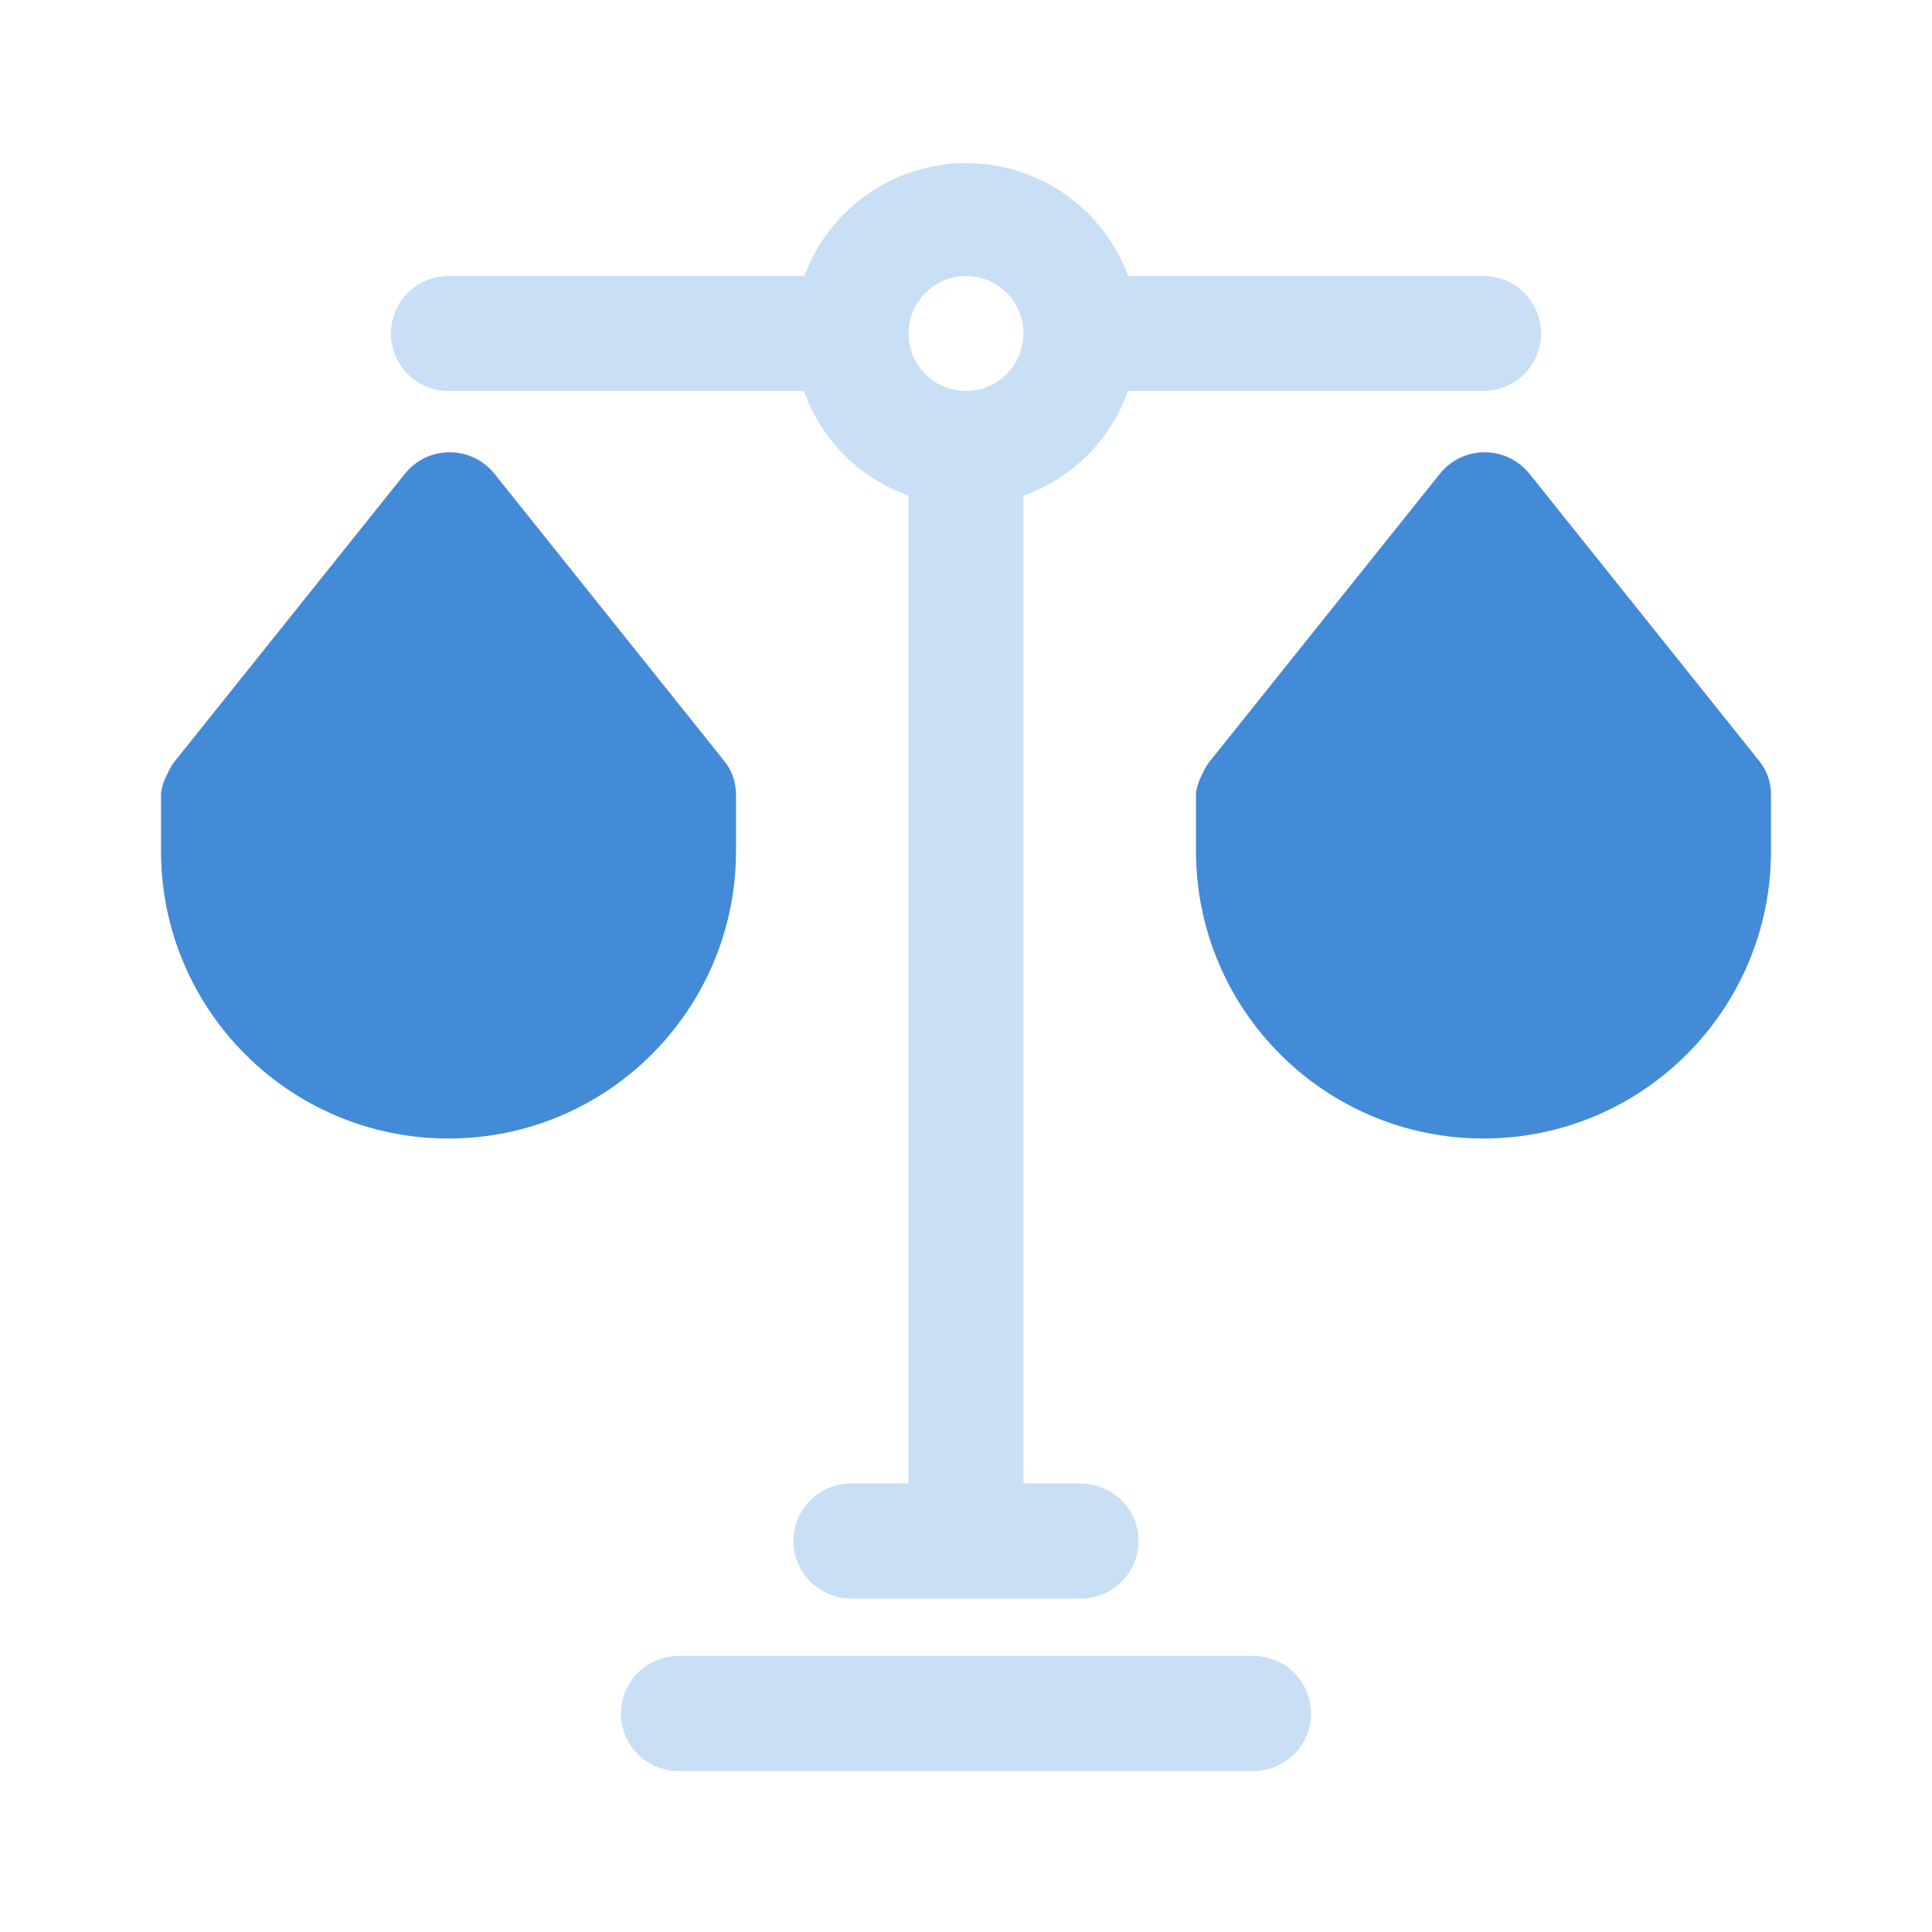
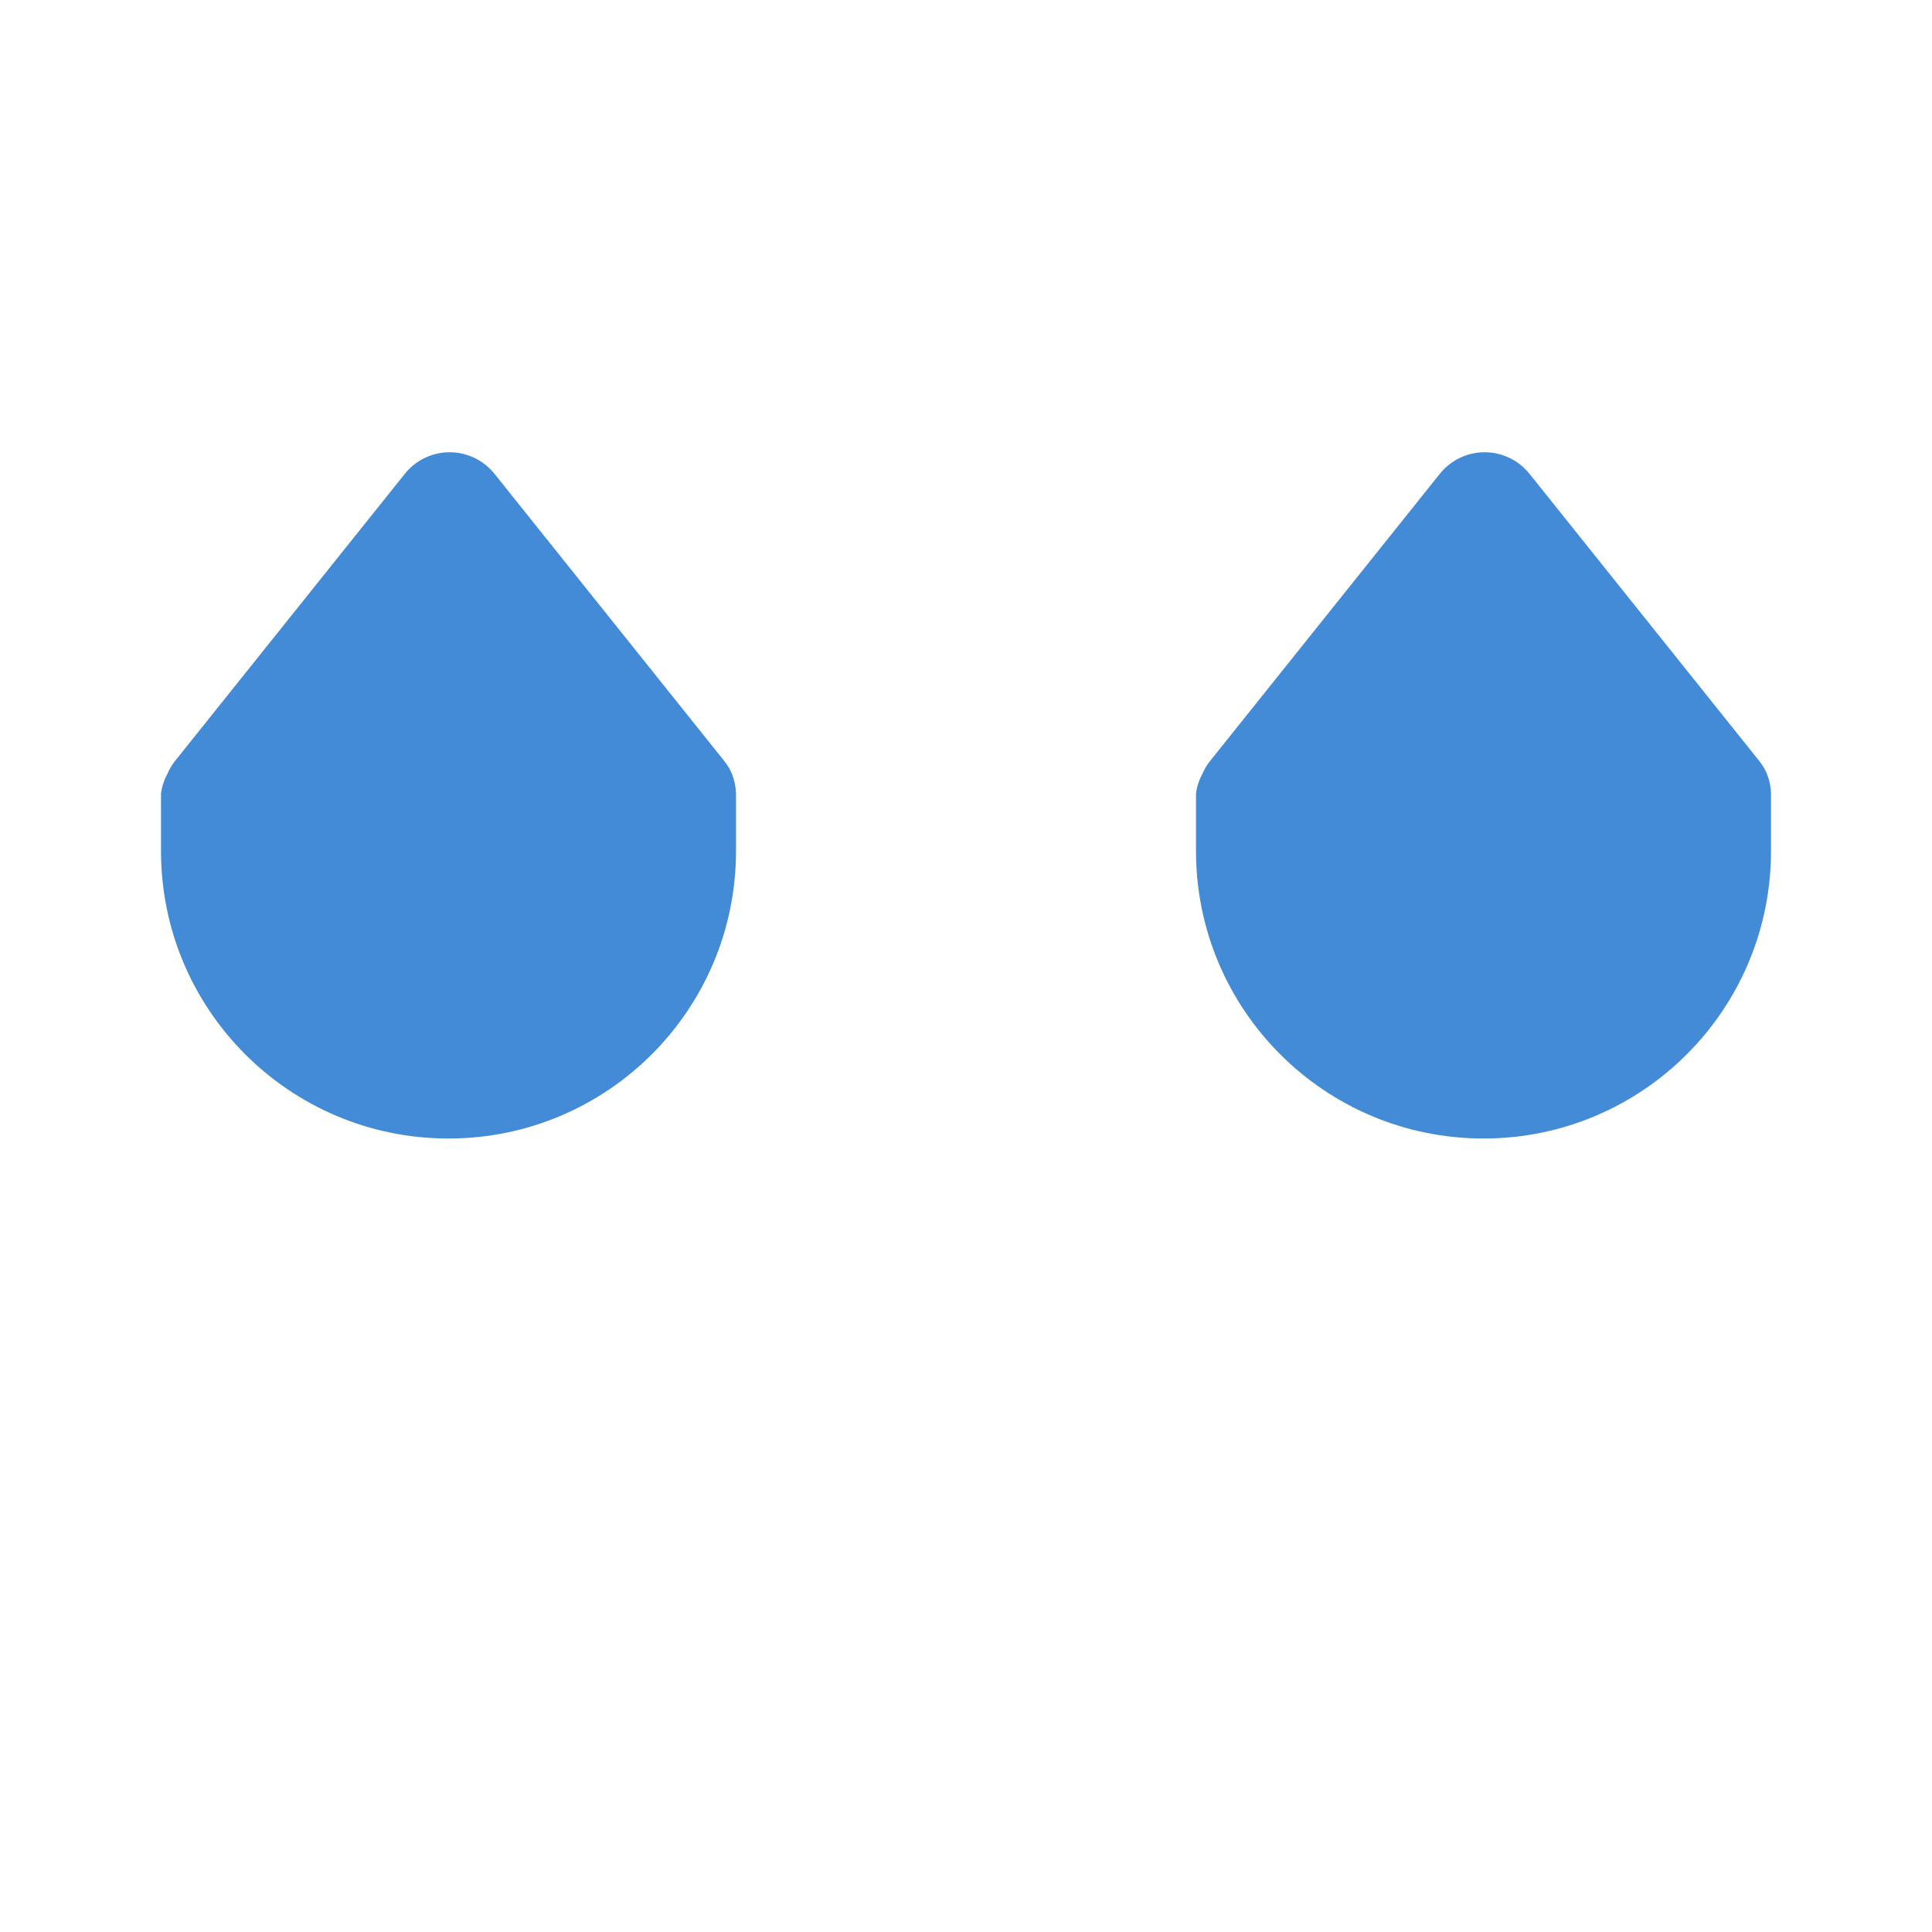
<svg xmlns="http://www.w3.org/2000/svg" width="24" height="24" viewBox="0 0 24 24" fill="none">
  <g id="Brand=CW">
    <path id="Combined Shape" fill-rule="evenodd" clip-rule="evenodd" d="M9.143 9.857V10.571C9.143 12.544 7.544 14.143 5.571 14.143C3.599 14.143 2 12.544 2 10.571V9.857C2.011 9.772 2.038 9.69 2.079 9.614C2.103 9.558 2.134 9.505 2.171 9.457L5.029 5.886C5.164 5.717 5.369 5.618 5.586 5.618C5.802 5.618 6.007 5.717 6.143 5.886L9 9.457C9.038 9.505 9.069 9.558 9.093 9.614C9.124 9.692 9.14 9.774 9.143 9.857ZM21.857 9.457C21.895 9.505 21.926 9.558 21.95 9.614C21.981 9.692 21.998 9.774 22 9.857V10.571C22 12.544 20.401 14.143 18.429 14.143C16.456 14.143 14.857 12.544 14.857 10.571V9.857C14.868 9.772 14.895 9.69 14.936 9.614C14.96 9.558 14.991 9.505 15.029 9.457L17.886 5.886C18.021 5.717 18.226 5.618 18.443 5.618C18.66 5.618 18.864 5.717 19 5.886L21.857 9.457Z" fill="#438BD7" />
-     <path id="Combined Shape_2" fill-rule="evenodd" clip-rule="evenodd" d="M5.571 4.857H9.986C10.202 5.464 10.679 5.941 11.286 6.157V18.429H10.572C10.177 18.429 9.857 18.748 9.857 19.143C9.857 19.537 10.177 19.857 10.572 19.857H13.429C13.823 19.857 14.143 19.537 14.143 19.143C14.143 18.748 13.823 18.429 13.429 18.429H12.714V6.157C13.321 5.941 13.798 5.464 14.014 4.857H18.429C18.823 4.857 19.143 4.537 19.143 4.143C19.143 3.748 18.823 3.429 18.429 3.429H14.014C13.704 2.586 12.901 2.027 12.004 2.027C11.106 2.027 10.303 2.586 9.993 3.429H5.571C5.177 3.429 4.857 3.748 4.857 4.143C4.857 4.537 5.177 4.857 5.571 4.857ZM12 3.429C12.395 3.429 12.714 3.748 12.714 4.143C12.714 4.537 12.395 4.857 12 4.857C11.605 4.857 11.286 4.537 11.286 4.143C11.286 3.748 11.605 3.429 12 3.429ZM8.429 20.571H15.572C15.966 20.571 16.286 20.891 16.286 21.286C16.286 21.68 15.966 22 15.572 22H8.429C8.034 22 7.714 21.68 7.714 21.286C7.714 20.891 8.034 20.571 8.429 20.571Z" fill="#C8DFF6" />
  </g>
</svg>